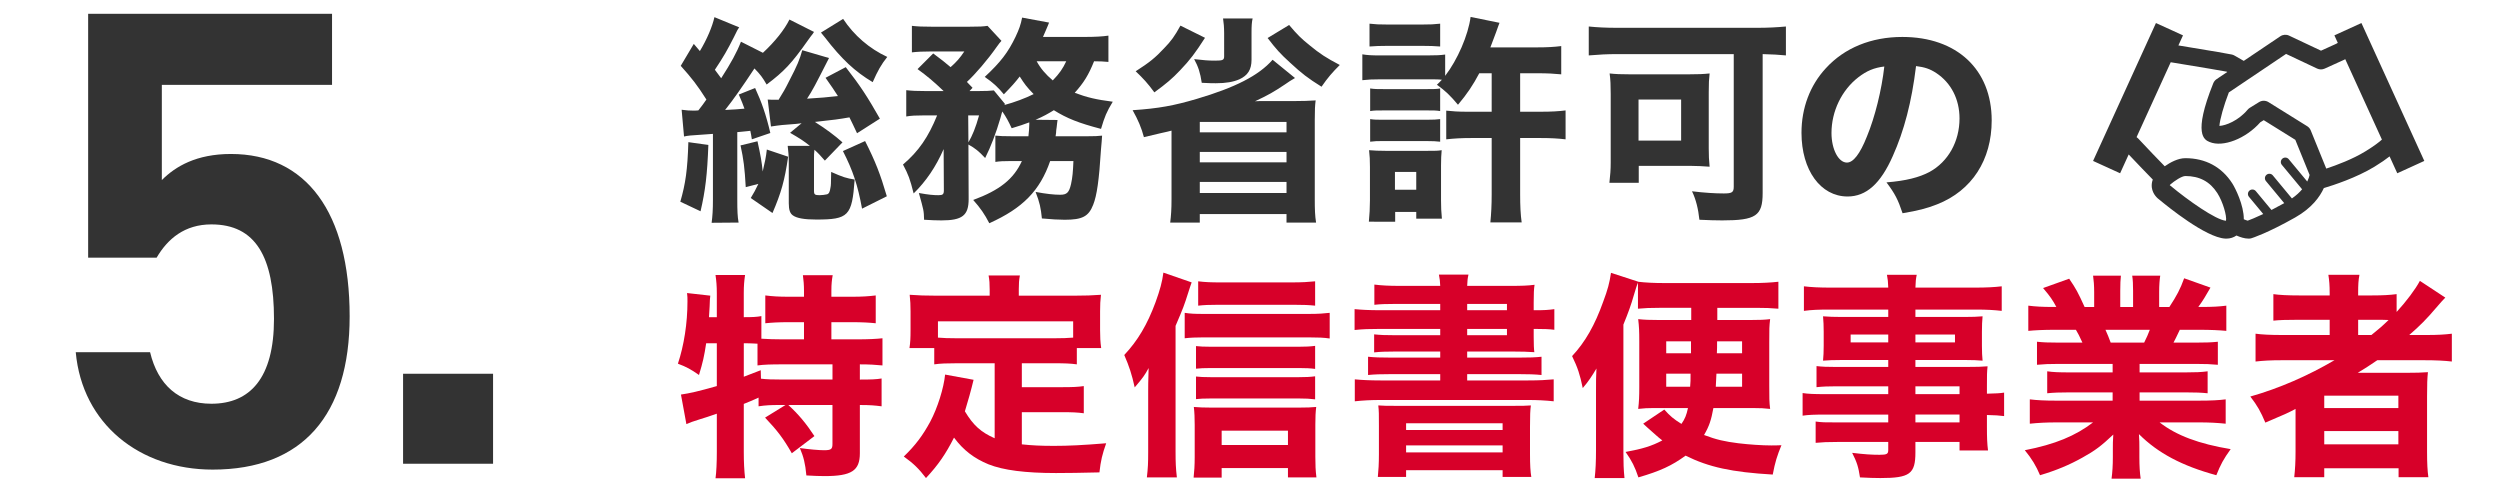
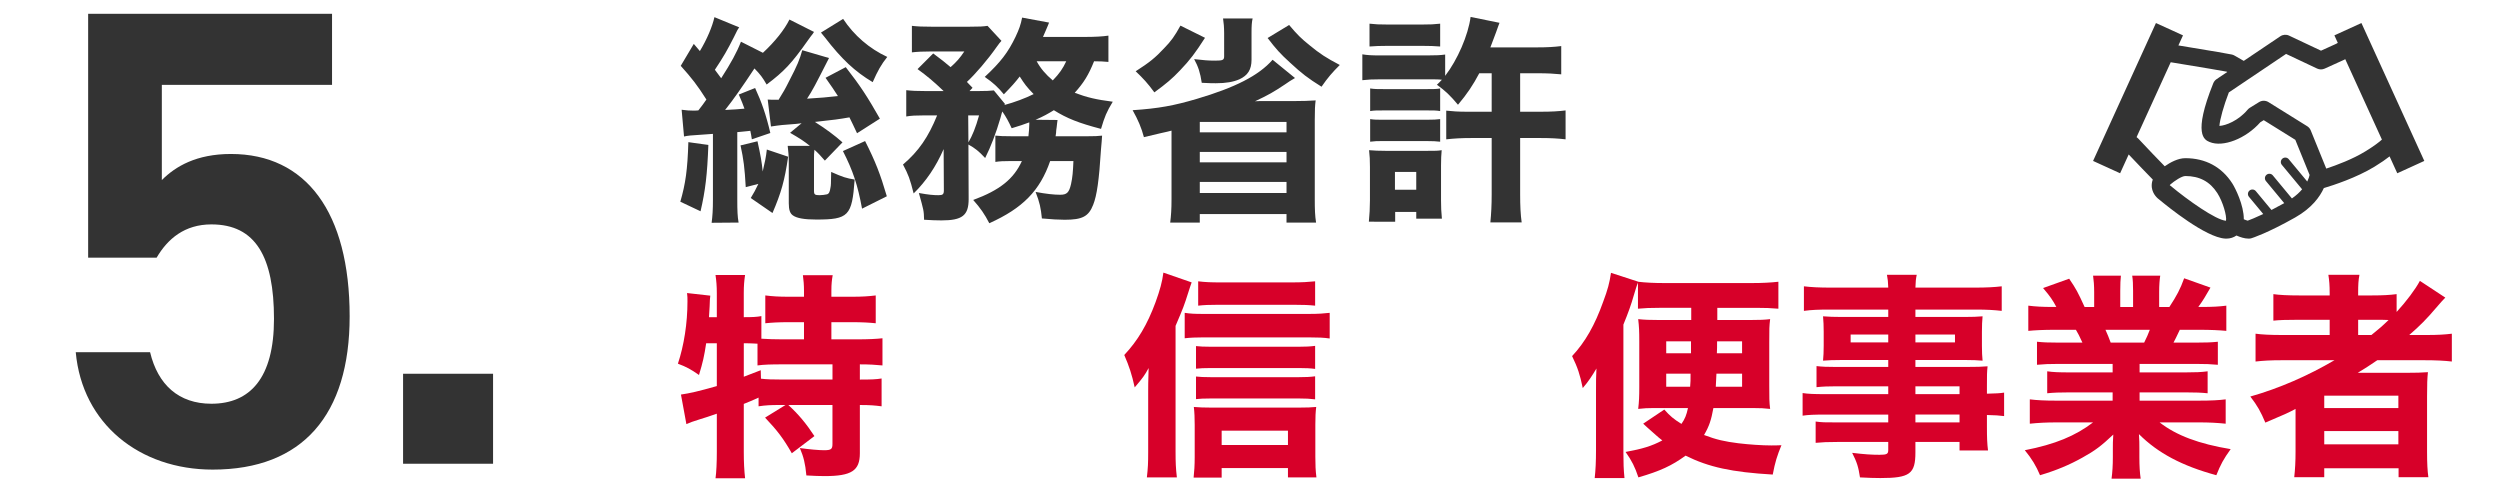
<svg xmlns="http://www.w3.org/2000/svg" version="1.1" id="レイヤー_1" x="0px" y="0px" width="368px" height="72px" viewBox="0 0 368 72" style="enable-background:new 0 0 368 72;" xml:space="preserve">
  <style type="text/css">
	.st0{fill:#333333;}
	.st1{fill:#D70029;}
</style>
  <g>
    <path class="st0" d="M356.858,23.689l-9.256-20.298l-3.981,1.816l0.503,1.104l-0.242,0.136l-2.229,1.013l-4.699-2.216   c-0.417-0.197-0.909-0.16-1.292,0.098l-5.382,3.62l-1.381-0.792c-0.111-0.063-0.231-0.11-0.354-0.14   c-0.547-0.127-2.834-0.508-6.259-1.073c-0.557-0.092-1.1-0.182-1.626-0.27l0.676-1.481l-3.981-1.816l-9.256,20.299l3.981,1.815   l1.262-2.769c1.275,1.359,2.711,2.839,3.547,3.695c-0.169,0.46-0.183,0.872-0.139,1.186c0.138,1.005,0.855,1.605,1.153,1.813   c1.224,1.018,6.78,5.513,9.617,5.688c0.072,0.004,0.141,0.007,0.21,0.007c0.566,0,1.063-0.171,1.474-0.458   c0.537,0.24,1.187,0.459,1.793,0.459c0.026,0,0.052,0,0.077-0.001c0.118-0.003,0.234-0.023,0.346-0.058   c0.093-0.029,2.32-0.728,6.431-3.053c2.446-1.383,3.634-3.043,4.218-4.329c1.388-0.412,4.796-1.519,7.466-3.151   c0.941-0.575,1.658-1.076,2.212-1.511l1.132,2.482L356.858,23.689z M319.533,27.371c-0.046-0.04-0.067-0.056-0.119-0.089   c-0.008-0.005-0.016-0.012-0.025-0.02c0.018-0.026,0.042-0.059,0.075-0.098c0.601-0.527,1.697-1.253,2.221-1.253   c2.079,0,3.616,0.819,4.699,2.503c0.832,1.293,1.421,3.39,1.284,4.082C326.165,32.388,322.01,29.438,319.533,27.371z    M337.371,29.21l-2.814-3.394c-0.232-0.281-0.647-0.318-0.924-0.086c-0.28,0.231-0.318,0.645-0.086,0.924l2.693,3.249   c-0.685,0.382-1.316,0.72-1.879,1.006l-2.303-2.776c-0.232-0.28-0.646-0.317-0.924-0.086c-0.279,0.232-0.318,0.645-0.086,0.924   l2.101,2.533c-1.155,0.546-1.936,0.852-2.286,0.978c-0.144-0.033-0.351-0.109-0.573-0.207c0.013-2.092-1.271-4.616-1.698-5.281   c-1.561-2.427-3.949-3.71-6.916-3.71c-1.083,0.001-2.226,0.633-3.027,1.191c-0.969-0.992-2.613-2.69-3.928-4.11   c-0.064-0.07-0.14-0.125-0.217-0.178l5.027-11.024c0.724,0.12,1.517,0.252,2.327,0.385c2.284,0.377,5.079,0.838,5.913,1.002   l0.081,0.046l-1.571,1.057c-0.219,0.147-0.388,0.356-0.486,0.6c-3.047,7.592-1.293,8.332-0.544,8.649   c1.966,0.83,5.344-0.493,7.47-2.905l0.501-0.308l4.649,2.893l2.102,5.173c-0.042,0.211-0.144,0.555-0.345,0.967l-2.728-3.291   c-0.232-0.281-0.646-0.316-0.924-0.086c-0.279,0.231-0.318,0.645-0.086,0.924l2.982,3.597   C338.504,28.302,338.017,28.76,337.371,29.21z M348.163,22.294c-1.853,1.134-4.19,2.01-5.737,2.523l-2.284-5.619   c-0.104-0.257-0.287-0.474-0.522-0.62l-5.702-3.548c-0.425-0.264-0.96-0.265-1.384-0.003l-1.364,0.843   c-0.119,0.074-0.225,0.165-0.315,0.272c-1.379,1.639-3.237,2.347-4.157,2.392c0.065-0.938,0.633-2.979,1.387-4.93l8.425-5.667   l4.574,2.157c0.346,0.164,0.751,0.166,1.102,0.008l2.835-1.287c0.036-0.016,0.069-0.033,0.102-0.052l0.097-0.055l5.398,11.839   C350.214,20.914,349.484,21.485,348.163,22.294z" />
    <g>
      <path class="st0" d="M104.271,21.34c-0.16,4.352-0.448,6.751-1.152,9.759l-2.976-1.408c0.768-2.656,1.056-4.671,1.184-8.767    L104.271,21.34z M102.254,16.284c0.16,0,0.16,0,0.544-0.032c0.672-0.864,0.672-0.864,1.184-1.6    c-1.344-2.112-2.112-3.104-3.776-4.96l1.92-3.231c0.288,0.352,0.608,0.704,0.896,1.056c1.056-1.76,1.824-3.583,2.144-4.992    l3.648,1.504c-0.256,0.352-0.256,0.352-0.8,1.472c-0.96,1.888-1.504,2.848-2.784,4.768c0.384,0.512,0.704,0.96,0.928,1.248    c1.44-2.24,2.304-3.808,2.912-5.376l3.232,1.632c1.76-1.632,3.168-3.392,3.904-4.896l3.616,1.824    c-0.16,0.256-0.16,0.256-0.512,0.704c-0.096,0.128-0.224,0.32-0.416,0.576c-2.368,3.359-3.488,4.543-6.047,6.463    c-0.608-1.056-0.896-1.44-1.792-2.368c-1.728,2.624-3.167,4.671-4.319,6.111c1.472-0.064,1.632-0.096,2.848-0.192    c-0.224-0.64-0.384-1.024-0.832-2.08l2.4-0.96c0.96,2.08,1.632,4,2.24,6.624l-2.72,0.928c-0.096-0.608-0.128-0.8-0.224-1.248    c-1.152,0.128-1.408,0.128-1.92,0.192v9.887c0,1.696,0.032,2.528,0.192,3.424l-3.968,0.032c0.128-0.992,0.192-1.92,0.192-3.424    v-9.663l-1.344,0.096c-2.048,0.128-2.304,0.16-2.912,0.288l-0.352-3.936c0.8,0.096,1.088,0.128,1.728,0.128H102.254z     M109.774,27.547c-0.16-2.848-0.32-4.096-0.768-6.144l2.496-0.608c0.448,2.016,0.64,3.104,0.768,4.447    c0.32-1.375,0.48-2.08,0.608-3.231l3.136,1.056c-0.512,3.52-1.024,5.312-2.304,8.288l-3.2-2.208    c0.512-0.832,0.672-1.152,1.12-2.08L109.774,27.547z M126.157,19.612c-0.544-1.184-0.704-1.472-1.12-2.336    c-1.472,0.256-2.335,0.384-5.087,0.672c1.568,0.992,2.88,1.952,4.063,3.008l-2.592,2.688c-0.704-0.8-0.96-1.088-1.536-1.6    c-0.064,0.64-0.064,0.704-0.064,1.28v4.768c0,0.544,0.128,0.64,0.832,0.64c0.352,0,0.8-0.064,1.088-0.128    c0.288-0.096,0.416-0.352,0.512-1.024c0.064-0.352,0.064-0.352,0.096-2.271c1.728,0.768,2.24,0.928,3.456,1.12    c-0.384,5.375-0.896,5.888-5.664,5.888c-1.728,0-2.848-0.192-3.424-0.608c-0.416-0.288-0.608-0.8-0.608-1.792v-6.111    c0-0.8-0.064-1.536-0.16-2.336h3.264c-0.928-0.736-1.472-1.088-2.912-1.92l1.696-1.408c-0.352,0.032-0.479,0.064-0.8,0.096    c-2.112,0.16-2.208,0.16-3.712,0.384l-0.479-3.967c0.479,0.032,0.544,0.032,1.6,0.032c0.704-1.12,0.96-1.568,1.6-2.848    c1.152-2.208,1.504-3.072,1.888-4.448l3.936,1.152c-2.048,4.032-2.432,4.768-3.231,5.983c1.696-0.096,3.2-0.224,4.543-0.384    c-0.576-0.896-0.896-1.376-1.824-2.688l2.976-1.568c2.144,2.752,3.168,4.32,5.024,7.583L126.157,19.612z M124.109,2.781    c1.6,2.432,3.872,4.383,6.496,5.599c-0.896,1.12-1.408,2.048-2.144,3.712c-2.624-1.568-4.576-3.392-7.04-6.591    c-0.352-0.416-0.384-0.48-0.576-0.704L124.109,2.781z M127.341,20.764c1.536,3.04,2.24,4.864,3.2,8.127l-3.648,1.824    c-0.64-3.488-1.344-5.6-2.816-8.479L127.341,20.764z" />
      <path class="st0" d="M151.383,20.06c0.064-0.608,0.128-1.216,0.128-1.76c0-0.064,0-0.16,0-0.288    c-0.928,0.352-1.344,0.48-2.592,0.864c-0.512-1.088-0.8-1.632-1.376-2.464c-0.064,0.16-0.064,0.16-0.288,0.992    c-0.64,2.176-1.375,4.128-2.24,5.856c-0.928-0.992-1.472-1.44-2.463-1.984l0.032,8.031c0,2.4-0.928,3.136-4,3.136    c-0.704,0-1.536-0.032-2.56-0.096c-0.032-1.375-0.064-1.408-0.768-3.936c1.44,0.256,2.144,0.32,2.88,0.32    c0.64,0,0.8-0.128,0.8-0.704l-0.032-6.08c-1.152,2.624-2.592,4.735-4.416,6.527c-0.544-2.144-0.768-2.752-1.568-4.256    c2.304-1.952,3.744-4.063,5.024-7.231h-1.984c-1.12,0-1.856,0.032-2.56,0.16v-3.872c0.832,0.096,1.567,0.128,2.815,0.128h2.688    c-1.504-1.44-2.432-2.208-3.84-3.232l2.304-2.304c1.28,0.96,1.664,1.248,2.56,2.016c0.896-0.8,1.376-1.344,2.016-2.304h-5.056    c-1.023,0-1.824,0.032-2.656,0.128V3.805c0.864,0.096,1.568,0.128,2.976,0.128h5.407c1.632,0,2.08-0.032,2.752-0.128l2.048,2.208    c-0.16,0.16-0.416,0.48-0.704,0.896c-1.344,1.92-3.167,4.032-4.383,5.152c0.288,0.288,0.416,0.448,0.832,0.864l-0.448,0.48h1.248    c1.12,0,1.76-0.032,2.336-0.096l1.632,1.984l-0.064,0.16c1.439-0.384,3.072-0.992,4.288-1.6c-1.024-1.056-1.312-1.44-2.048-2.592    c-0.672,0.864-1.12,1.376-2.336,2.624c-0.832-1.024-1.632-1.76-2.816-2.56c2.336-2.176,3.424-3.583,4.544-5.919    c0.512-1.088,0.768-1.792,0.96-2.816l3.968,0.736c-0.064,0.16-0.064,0.16-0.192,0.479c-0.128,0.288-0.384,0.928-0.704,1.632h6.144    c1.504,0,2.656-0.064,3.488-0.192v3.872c-0.672-0.064-1.216-0.096-2.112-0.096c-0.8,1.984-1.472,3.104-2.848,4.64    c1.792,0.672,3.104,0.992,5.6,1.312c-0.928,1.536-1.184,2.176-1.728,4c-3.296-0.864-4.992-1.536-6.944-2.751    c-0.832,0.512-1.504,0.896-2.688,1.408l3.231,0.032c-0.032,0.224-0.032,0.224-0.064,0.479c-0.032,0.224-0.032,0.224-0.064,0.576    c-0.032,0.128-0.032,0.16-0.064,0.448c0,0.256-0.032,0.448-0.096,0.896h4.383c1.408,0,1.888-0.032,2.464-0.096    c-0.032,0.352-0.032,0.352-0.064,0.896c-0.032,0.224-0.032,0.256-0.096,1.088c-0.288,4.607-0.608,6.815-1.152,8.191    c-0.672,1.728-1.6,2.208-4.191,2.208c-0.864,0-1.984-0.064-3.36-0.192c-0.16-1.568-0.32-2.336-0.928-3.904    c1.536,0.288,2.72,0.416,3.616,0.416c0.992,0,1.312-0.32,1.6-1.568c0.224-1.024,0.288-1.824,0.352-3.392h-3.424    c-1.504,4.352-4.032,6.943-8.959,9.151c-0.672-1.312-1.312-2.24-2.368-3.424c3.904-1.44,5.952-3.072,7.167-5.728h-1.6    c-1.152,0-1.664,0.032-2.304,0.128v-3.872c0.672,0.064,1.088,0.096,2.56,0.096H151.383z M142.552,20.956    c0.576-0.992,1.056-2.144,1.567-3.968h-1.6L142.552,20.956z M152.599,9.021c0.576,1.056,1.312,1.92,2.368,2.816    c0.992-1.024,1.472-1.728,1.983-2.816H152.599z" />
      <path class="st0" d="M190.624,11.484c-0.672,0.384-0.896,0.544-1.504,0.96c-1.632,1.088-2.4,1.536-4.384,2.464    c0.544-0.032,0.768-0.032,1.184-0.032h4.671c1.28,0,1.984-0.032,3.072-0.096c-0.096,0.768-0.128,1.344-0.128,2.88v11.615    c0,1.568,0.032,2.496,0.192,3.488h-4.352v-1.248h-12.767v1.248h-4.352c0.128-1.056,0.192-1.952,0.192-3.456V19.228    c-0.512,0.128-0.576,0.16-1.632,0.384l-2.432,0.576c-0.352-1.344-0.864-2.56-1.664-3.967c3.84-0.256,6.08-0.672,9.439-1.664    c5.632-1.664,9.119-3.424,11.167-5.76L190.624,11.484z M177.377,5.565c-1.44,2.24-2.208,3.264-3.68,4.799    c-1.184,1.248-1.952,1.888-3.776,3.232c-0.959-1.312-1.664-2.08-2.751-3.104c2.048-1.312,2.912-2.016,4.191-3.392    c1.056-1.088,1.536-1.76,2.4-3.328L177.377,5.565z M184.385,2.717c-0.128,0.544-0.16,1.152-0.16,2.08v4    c0,1.44-0.544,2.304-1.792,2.88c-0.896,0.384-1.984,0.576-3.456,0.576c-0.512,0-0.8,0-2.08-0.064    c-0.224-1.504-0.512-2.368-1.12-3.488c1.344,0.16,2.08,0.224,3.104,0.224c1.12,0,1.312-0.096,1.312-0.64V4.893    c0-0.864-0.064-1.568-0.16-2.176H184.385z M176.609,19.484h12.767v-1.536h-12.767V19.484z M176.609,23.899h12.767v-1.536h-12.767    V23.899z M176.609,28.411h12.767v-1.632h-12.767V28.411z M189.76,3.677c1.184,1.408,1.792,2.016,3.04,3.008    c1.472,1.216,2.4,1.824,4.416,2.88c-1.12,1.12-1.76,1.856-2.688,3.2c-2.048-1.28-2.912-1.952-4.64-3.552    c-1.44-1.312-2.016-1.952-3.296-3.616L189.76,3.677z" />
      <path class="st0" d="M217.751,10.78c-0.896,1.696-1.76,3.008-3.136,4.64c-1.152-1.376-1.856-2.048-3.104-2.944    c0.352-0.352,0.48-0.448,0.736-0.736c-0.479-0.064-0.959-0.064-1.983-0.064h-7.136c-1.12,0-1.76,0.032-2.592,0.128V7.997    c0.768,0.128,1.376,0.16,2.592,0.16h7.008c1.312,0,1.888-0.032,2.592-0.128v3.136c1.824-2.368,3.392-5.984,3.744-8.671    l4.255,0.864c-0.192,0.48-0.192,0.544-0.512,1.408c-0.224,0.64-0.448,1.152-0.832,2.208h6.879c1.472,0,2.56-0.064,3.552-0.192    v4.16c-0.992-0.096-1.984-0.16-3.52-0.16h-2.528v5.664h3.072c1.504,0,2.624-0.064,3.616-0.192v4.256    c-1.056-0.128-2.208-0.192-3.616-0.192h-3.072v8.287c0,1.696,0.064,3.008,0.224,4.128h-4.607c0.128-1.312,0.192-2.56,0.192-4.128    v-8.287h-3.072c-1.344,0-2.496,0.064-3.616,0.192v-4.224c0.832,0.096,1.824,0.16,2.944,0.16h3.744V10.78H217.751z M201.496,32.635    c0.096-0.96,0.16-2.08,0.16-3.136v-4.928c0-0.992-0.032-1.632-0.128-2.464c0.8,0.064,1.408,0.096,2.432,0.096h6.144    c1.216,0,1.536,0,2.112-0.096c-0.064,0.672-0.096,1.312-0.096,2.24v5.215c0,0.928,0.032,1.6,0.128,2.624h-3.775v-0.992h-3.104    v1.44H201.496z M201.592,3.485c0.864,0.096,1.375,0.128,2.784,0.128h4.832c1.376,0,1.92-0.032,2.784-0.128v3.36    c-0.832-0.064-1.504-0.096-2.784-0.096h-4.832c-1.28,0-1.92,0.032-2.784,0.096V3.485z M201.688,13.021    c0.672,0.096,0.992,0.096,2.016,0.096h6.335c1.024,0,1.376,0,1.952-0.096v3.328c-0.64-0.096-0.928-0.096-1.952-0.096h-6.335    c-1.056,0-1.408,0-2.016,0.096V13.021z M201.688,17.532c0.64,0.096,0.992,0.096,2.016,0.096h6.335    c1.024,0,1.408-0.032,1.952-0.096v3.328c-0.608-0.064-1.024-0.096-2.016-0.096h-6.304c-0.992,0-1.248,0-1.984,0.096V17.532z     M205.336,27.931h3.136v-2.624h-3.136V27.931z" />
-       <path class="st0" d="M238.056,7.965c-1.439,0-2.688,0.064-4.191,0.192V3.901c1.248,0.128,2.56,0.192,4.127,0.192h20.703    c1.504,0,2.816-0.064,4.192-0.192v4.256c-1.12-0.096-1.888-0.16-3.424-0.192v20.446c0,3.36-0.992,4.032-5.952,4.032    c-0.832,0-2.144-0.032-3.36-0.096c-0.16-1.568-0.512-3.008-1.088-4.191c1.824,0.224,3.424,0.32,4.672,0.32    c1.216,0,1.472-0.16,1.472-0.992V7.965H238.056z M251.527,21.852c0,1.024,0.032,1.76,0.128,2.688    c-0.64-0.064-2.112-0.128-2.944-0.128h-7.487v2.496h-4.32c0.128-1.088,0.192-1.984,0.192-2.976V13.82    c0-1.248-0.032-2.08-0.16-3.008c0.832,0.096,1.696,0.128,2.976,0.128h8.671c1.28,0,2.176-0.032,3.072-0.128    c-0.096,0.864-0.128,1.408-0.128,2.752V21.852z M241.191,20.7h6.271v-6.047h-6.271V20.7z" />
-       <path class="st0" d="M278.618,22.972c-1.792,4.063-3.903,5.952-6.655,5.952c-3.968,0-6.784-3.872-6.784-9.375    c0-3.648,1.248-6.976,3.584-9.503c2.751-3.008,6.688-4.607,11.263-4.607c8.031,0,13.151,4.799,13.151,12.287    c0,5.823-2.912,10.335-8.031,12.351c-1.536,0.608-2.816,0.928-5.088,1.312c-0.672-2.016-1.12-2.879-2.368-4.543    c2.848-0.224,4.832-0.736,6.335-1.536c2.752-1.504,4.416-4.48,4.416-7.872c0-2.848-1.248-5.248-3.423-6.688    c-0.928-0.608-1.696-0.864-2.976-1.024C281.402,15.004,280.282,19.26,278.618,22.972z M273.531,11.388    c-2.432,1.888-3.936,4.992-3.936,8.191c0,2.4,1.024,4.352,2.272,4.352c0.928,0,1.92-1.248,2.944-3.84    c1.184-2.848,2.176-6.879,2.56-10.303C275.834,9.98,274.779,10.428,273.531,11.388z" />
      <path class="st1" d="M114.797,59.616c-1.344,0-2.048,0.032-3.136,0.192v-1.28c-1.216,0.544-1.216,0.544-2.176,0.928v7.071    c0,1.472,0.064,2.752,0.192,3.872h-4.352c0.128-0.864,0.192-2.4,0.192-3.872v-5.632c-1.12,0.384-1.76,0.608-2.528,0.832    c-1.088,0.352-1.312,0.416-1.952,0.704l-0.8-4.352c1.312-0.192,2.592-0.48,5.279-1.248v-6.304h-1.568    c-0.288,1.92-0.48,2.752-1.056,4.672c-1.184-0.832-1.824-1.184-3.104-1.664c0.896-2.688,1.408-5.951,1.408-9.183    c0-0.48,0-0.736-0.063-1.216l3.423,0.384c-0.064,0.448-0.064,0.672-0.096,1.568c-0.032,0.416-0.032,0.704-0.096,1.6h1.152v-3.552    c0-0.992-0.064-1.792-0.192-2.656h4.352c-0.128,0.832-0.192,1.6-0.192,2.656v3.552c1.344,0,1.92-0.032,2.592-0.16v3.328    c1.056,0.064,1.92,0.096,3.168,0.096h3.104v-2.528h-2.271c-1.408,0-2.528,0.064-3.424,0.16v-4.096    c1.024,0.128,1.952,0.192,3.424,0.192h2.271v-0.864c0-0.896-0.064-1.568-0.16-2.304h4.384c-0.128,0.704-0.192,1.344-0.192,2.304    v0.864h3.04c1.504,0,2.432-0.064,3.488-0.192v4.096c-0.896-0.096-2.048-0.16-3.488-0.16h-3.04v2.528h3.776    c1.664,0,2.912-0.064,3.744-0.16v4c-0.992-0.096-1.92-0.16-3.328-0.16v2.24c1.696,0,2.4-0.032,3.2-0.16v4.096    c-0.992-0.128-1.696-0.192-3.2-0.192v7.104c0,2.56-1.216,3.36-5.184,3.36c-0.608,0-1.728-0.032-2.688-0.096    c-0.16-1.76-0.416-2.751-0.96-4.032c1.376,0.192,2.816,0.32,3.552,0.32c1.056,0,1.248-0.16,1.248-0.928v-5.728h-6.496    c1.504,1.376,2.624,2.72,3.84,4.576l-3.328,2.528c-1.216-2.144-2.144-3.36-3.936-5.248l3.008-1.856H114.797z M109.486,55.456    c1.28-0.48,1.408-0.544,2.496-0.96l0.032,1.248c0.8,0.096,1.728,0.128,3.328,0.128h7.2v-2.24h-7.264    c-1.824,0-2.815,0.032-3.775,0.16v-3.2c-0.608-0.032-1.184-0.064-1.664-0.064h-0.352V55.456z" />
-       <path class="st1" d="M146.417,53.472h-5.568c-1.472,0-2.432,0.032-3.328,0.16v-2.4h-3.648c0.128-0.8,0.16-1.504,0.16-2.688v-2.72    c0-0.832-0.032-1.632-0.128-2.432c1.248,0.096,2.4,0.128,3.68,0.128h8.095v-0.928c0-0.832-0.032-1.344-0.16-2.048h4.607    c-0.128,0.704-0.16,1.184-0.16,2.016v0.96h8.415c1.28,0,2.432-0.032,3.68-0.128c-0.096,0.832-0.128,1.504-0.128,2.432v2.752    c0,0.96,0.032,1.76,0.16,2.656h-3.584v2.4c-0.928-0.128-1.792-0.16-3.328-0.16h-4.768v3.52h5.888c1.6,0,2.335-0.032,3.232-0.16v4    c-0.96-0.128-1.728-0.16-3.232-0.16h-5.888v4.735c1.472,0.16,2.816,0.224,4.736,0.224c2.112,0,4.16-0.096,7.679-0.384    c-0.576,1.632-0.8,2.56-0.992,4.288c-2.752,0.064-4.672,0.096-6.399,0.096c-4.512,0-7.744-0.416-9.919-1.28    c-2.112-0.864-3.712-2.08-5.088-3.936c-1.216,2.4-2.304,4-4.127,5.952c-1.024-1.344-1.792-2.112-3.264-3.168    c1.728-1.664,2.815-3.136,3.903-5.151c1.056-1.984,1.984-4.928,2.176-6.912l4.192,0.768c-0.384,1.6-0.8,3.072-1.28,4.64    c1.248,2.08,2.368,3.072,4.384,3.968V53.472z M157.968,47.297h-19.902v2.4c0.768,0.064,1.568,0.096,2.784,0.096h14.335    c1.184,0,1.984-0.032,2.784-0.096V47.297z" />
      <path class="st1" d="M173.044,66.591c0,1.408,0.032,2.336,0.192,3.68h-4.416c0.16-1.376,0.192-2.144,0.192-3.711V57.6    c0-0.832,0-1.184,0.064-3.424c-0.544,1.024-0.896,1.504-2.048,2.848c-0.416-1.888-0.8-3.072-1.536-4.768    c1.984-2.112,3.392-4.479,4.607-7.775c0.64-1.76,0.992-3.04,1.152-4.352l4.16,1.44c-0.16,0.48-0.288,0.8-0.512,1.536    c-0.576,1.824-0.704,2.176-1.856,4.864V66.591z M174.388,46.049c0.8,0.128,1.504,0.16,2.624,0.16h15.743    c1.28,0,2.176-0.064,2.976-0.16v3.776c-0.832-0.128-1.76-0.16-2.976-0.16h-15.743c-0.96,0-1.792,0.032-2.624,0.128V46.049z     M179.828,70.303H175.7c0.096-0.864,0.16-1.824,0.16-3.008V62.56c0-0.96-0.032-1.888-0.128-2.656    c0.704,0.064,1.536,0.096,2.624,0.096h12.799c1.216,0,1.92-0.032,2.592-0.096c-0.096,0.768-0.128,1.504-0.128,2.624v4.704    c0,1.184,0.032,2.048,0.16,3.04h-4.191v-1.376h-9.759V70.303z M193.587,54.304c-0.672-0.096-1.408-0.128-2.368-0.128h-13.023    c-1.056,0-1.472,0.032-2.144,0.096v-3.328c0.64,0.064,1.088,0.096,2.144,0.096h12.991c0.928,0,1.696-0.032,2.4-0.128V54.304z     M193.587,58.784c-0.736-0.096-1.408-0.128-2.336-0.128h-13.055c-1.088,0-1.536,0.032-2.144,0.096v-3.328    c0.608,0.064,1.12,0.096,2.144,0.096h13.023c0.96,0,1.664-0.032,2.368-0.128V58.784z M193.587,44.993    c-0.928-0.096-1.76-0.128-3.104-0.128h-11.199c-1.312,0-2.048,0.032-2.912,0.128v-3.583c1.056,0.128,1.92,0.16,3.328,0.16h10.431    c1.536,0,2.528-0.064,3.456-0.16V44.993z M189.587,65.503v-2.112h-9.759v2.112H189.587z" />
-       <path class="st1" d="M212.001,44.737h-6.528c-1.472,0-2.304,0.032-3.167,0.128v-2.976c0.96,0.128,2.176,0.192,3.647,0.192h6.048    c-0.032-0.736-0.064-0.96-0.192-1.664h4.352c-0.128,0.576-0.16,0.832-0.192,1.664h6.463c1.504,0,2.496-0.032,3.456-0.16    c-0.096,0.608-0.128,1.248-0.128,2.624v1.12h0.32c1.184,0,1.824-0.032,2.72-0.16v3.04c-0.736-0.096-1.472-0.128-2.848-0.128    h-0.192v1.12c0,1.12,0.032,1.888,0.096,2.304c-0.96-0.064-1.824-0.096-3.232-0.096h-6.655v0.896h7.551    c1.664,0,2.496-0.032,3.392-0.128V55.2c-0.928-0.096-1.92-0.128-3.392-0.128h-7.551V56h8.991c1.632,0,2.72-0.064,3.744-0.16v3.231    c-1.152-0.128-2.464-0.192-3.744-0.192h-21.758c-1.376,0-2.592,0.064-3.776,0.192V55.84c0.96,0.096,2.24,0.16,3.776,0.16h8.799    v-0.928h-7.231c-1.504,0-2.464,0.032-3.392,0.128v-2.688c0.928,0.096,1.792,0.128,3.392,0.128h7.231v-0.896h-6.528    c-1.44,0-2.368,0.032-3.2,0.128v-2.656c0.864,0.096,1.696,0.128,3.2,0.128h6.528v-0.928h-8.863c-1.568,0-2.56,0.032-3.744,0.16    v-3.072c0.992,0.096,2.144,0.16,3.744,0.16h8.863V44.737z M202.978,62.815c0-1.888,0-2.335-0.096-3.136    c0.8,0.064,1.216,0.064,3.264,0.064h15.902c2.112,0,2.496,0,3.296-0.064c-0.096,0.704-0.128,1.472-0.128,3.136v4    c0,1.632,0.064,2.656,0.192,3.392h-4.224v-0.992h-14.207v0.992h-4.16c0.096-0.96,0.16-1.952,0.16-3.36V62.815z M206.977,63.295    h14.207v-0.992h-14.207V63.295z M206.977,66.591h14.207v-1.024h-14.207V66.591z M221.824,45.665v-0.928h-5.855v0.928H221.824z     M215.969,49.345h5.855v-0.928h-5.855V49.345z" />
      <path class="st1" d="M244.244,45.313c-1.344,0-2.112,0.032-3.136,0.128v-3.84c-0.192,0.448-0.352,1.024-0.608,1.856    c-0.384,1.376-0.864,2.688-1.536,4.32v18.911c0,1.408,0.032,2.464,0.16,3.68h-4.384c0.128-1.152,0.192-2.4,0.192-4.128v-8.511    c0-1.856,0-2.08,0.064-3.488c-0.64,1.088-1.184,1.92-2.016,2.88c-0.416-2.016-0.736-2.976-1.568-4.704    c1.92-2.048,3.36-4.576,4.576-8c0.672-1.792,0.928-2.752,1.152-4.256l4.032,1.312h-0.032c1.056,0.128,2.368,0.192,3.776,0.192    h13.023c1.408,0,2.72-0.064,3.84-0.192v3.968c-1.056-0.096-2.016-0.128-3.296-0.128h-5.695v1.792h4.799    c1.408,0,2.208-0.032,2.976-0.128c-0.128,1.12-0.128,1.376-0.128,3.392V56.8c0,1.728,0,2.336,0.128,3.392    c-0.864-0.096-1.408-0.128-2.592-0.128h-5.76c-0.32,1.76-0.608,2.656-1.376,3.968c1.856,0.704,3.04,0.959,5.056,1.216    c1.6,0.192,3.488,0.32,4.864,0.32c0.32,0,0.832,0,1.472-0.032c-0.64,1.568-0.928,2.463-1.28,4.319    c-6.047-0.352-9.407-1.088-12.831-2.784c-2.016,1.472-3.744,2.272-6.943,3.2c-0.512-1.536-0.96-2.432-1.888-3.744    c2.464-0.448,3.84-0.864,5.408-1.696c-0.416-0.32-0.64-0.512-0.928-0.768c-1.376-1.216-1.376-1.216-1.888-1.696l3.104-2.08    c0.864,0.96,1.344,1.376,2.528,2.112c0.512-0.736,0.736-1.28,0.96-2.335h-5.023c-0.864,0-1.504,0.032-2.304,0.128    c0.128-1.088,0.16-1.792,0.16-3.296v-6.591c0-1.6-0.032-2.208-0.16-3.328c0.896,0.096,1.664,0.128,3.04,0.128h4.768v-1.792    H244.244z M245.268,50.241V52h3.648v-1.76H245.268z M245.268,55.008v1.92h3.52c0.064-0.64,0.064-0.992,0.064-1.92H245.268z     M252.66,55.008c-0.064,1.12-0.064,1.12-0.096,1.92h3.872v-1.92H252.66z M252.755,50.241c0,0.96,0,0.96-0.032,1.76h3.711v-1.76    H252.755z" />
      <path class="st1" d="M277.95,56.864h-7.647c-1.12,0-2.048,0.032-2.912,0.128v-3.104c0.8,0.096,1.568,0.128,2.976,0.128h7.583    v-1.024h-6.879c-1.12,0-1.984,0.032-2.72,0.096c0.063-0.64,0.096-1.344,0.096-2.176v-2.08c0-0.896-0.032-1.504-0.096-2.272    c0.896,0.064,1.536,0.096,2.784,0.096h6.815v-1.088h-8.607c-1.632,0-2.624,0.032-3.808,0.192v-3.616    c1.056,0.128,2.208,0.192,4.063,0.192h8.352c-0.032-0.896-0.064-1.216-0.192-1.888h4.384c-0.128,0.64-0.16,0.928-0.192,1.888h8.64    c1.855,0,2.976-0.064,4.063-0.192v3.616c-1.12-0.128-2.208-0.192-3.808-0.192h-8.896v1.088h7.167c1.28,0,1.92-0.032,2.72-0.096    c-0.064,0.736-0.096,1.28-0.096,2.272v2.08c0,0.992,0.032,1.44,0.096,2.176c-0.672-0.064-1.536-0.096-2.528-0.096h-7.359v1.024    h7.264c1.952,0,2.464-0.032,3.36-0.096c-0.096,0.896-0.096,1.248-0.096,2.912v1.12c1.312-0.032,1.952-0.064,2.528-0.16v3.456    c-0.736-0.096-1.28-0.128-2.528-0.16v1.696c0,1.664,0.032,2.496,0.16,3.52h-4.192v-1.248h-6.496v1.536    c0,3.168-0.832,3.776-5.151,3.776c-0.8,0-1.888-0.032-3.008-0.096c-0.224-1.504-0.448-2.24-1.152-3.616    c1.824,0.224,2.912,0.288,4.032,0.288c1.088,0,1.28-0.128,1.28-0.704v-1.184h-7.52c-1.408,0-2.144,0.032-3.167,0.128v-3.136    c0.928,0.128,1.344,0.128,3.04,0.128h7.647v-1.152h-9.087c-1.888,0-2.624,0.032-3.52,0.16v-3.328    c0.832,0.128,1.632,0.16,3.456,0.16h9.151V56.864z M272.414,49.249V50.4h5.536v-1.152H272.414z M281.949,50.4h5.824v-1.152h-5.824    V50.4z M288.445,58.016v-1.152h-6.496v1.152H288.445z M281.949,62.176h6.496v-1.152h-6.496V62.176z" />
-       <path class="st1" d="M303.013,53.568c-1.408,0-2.112,0.032-3.168,0.128v-3.392c0.928,0.096,1.664,0.128,3.168,0.128h3.52    c-0.48-1.024-0.608-1.312-0.96-1.888h-3.167c-1.536,0-2.848,0.064-3.84,0.16v-3.712c1.024,0.128,2.048,0.192,3.648,0.192h0.48    c-0.544-1.024-0.896-1.536-1.952-2.784l3.84-1.375c1.024,1.504,1.28,1.984,2.272,4.16h1.408v-2.176c0-0.992-0.064-1.76-0.16-2.432    h4.096c-0.064,0.576-0.096,1.248-0.096,2.24v2.368h1.888v-2.368c0-0.96-0.032-1.632-0.128-2.24h4.127    c-0.096,0.576-0.16,1.44-0.16,2.432v2.176h1.504c1.088-1.664,1.6-2.624,2.176-4.224l3.872,1.375    c-0.672,1.184-1.152,1.984-1.792,2.848h0.448c1.696,0,2.656-0.064,3.68-0.192v3.712c-0.992-0.096-2.336-0.16-3.904-0.16h-2.944    c-0.576,1.216-0.608,1.28-0.928,1.888h3.328c1.504,0,2.272-0.032,3.2-0.128v3.392c-1.088-0.096-1.76-0.128-3.2-0.128h-8.319v1.248    h6.815c1.344,0,2.304-0.032,3.2-0.16v3.232c-0.928-0.096-1.824-0.128-3.2-0.128h-6.815v1.216h8.704    c1.855,0,3.008-0.064,3.968-0.192v3.584c-1.248-0.128-2.432-0.192-3.936-0.192h-5.792c2.464,1.92,5.792,3.167,10.463,3.936    c-1.056,1.472-1.472,2.24-2.112,3.84c-5.056-1.376-8.607-3.264-11.392-6.048c0.064,1.088,0.064,1.248,0.064,2.048v1.312    c0,1.344,0.064,2.336,0.192,3.2h-4.288c0.128-0.96,0.192-1.952,0.192-3.2v-1.28c0-0.768,0-0.864,0.064-2.016    c-1.76,1.664-2.688,2.368-4.544,3.392c-1.888,1.056-3.775,1.856-6.239,2.592c-0.576-1.376-1.216-2.432-2.24-3.68    c4.448-0.864,7.455-2.112,10.047-4.096h-5.312c-1.568,0-2.751,0.064-4,0.192v-3.584c1.024,0.128,2.176,0.192,3.968,0.192h8.223    V57.76h-6.431c-1.376,0-2.272,0.032-3.2,0.128v-3.232c0.832,0.128,1.792,0.16,3.2,0.16h6.431v-1.248H303.013z M315.62,50.433    c0.416-0.864,0.544-1.12,0.832-1.888h-6.527c0.32,0.736,0.48,1.088,0.768,1.888H315.62z" />
+       <path class="st1" d="M303.013,53.568c-1.408,0-2.112,0.032-3.168,0.128v-3.392c0.928,0.096,1.664,0.128,3.168,0.128h3.52    c-0.48-1.024-0.608-1.312-0.96-1.888h-3.167c-1.536,0-2.848,0.064-3.84,0.16v-3.712c1.024,0.128,2.048,0.192,3.648,0.192h0.48    c-0.544-1.024-0.896-1.536-1.952-2.784l3.84-1.375c1.024,1.504,1.28,1.984,2.272,4.16h1.408v-2.176c0-0.992-0.064-1.76-0.16-2.432    h4.096c-0.064,0.576-0.096,1.248-0.096,2.24v2.368h1.888v-2.368c0-0.96-0.032-1.632-0.128-2.24h4.127    c-0.096,0.576-0.16,1.44-0.16,2.432v2.176h1.504c1.088-1.664,1.6-2.624,2.176-4.224l3.872,1.375    c-0.672,1.184-1.152,1.984-1.792,2.848h0.448c1.696,0,2.656-0.064,3.68-0.192v3.712c-0.992-0.096-2.336-0.16-3.904-0.16h-2.944    c-0.576,1.216-0.608,1.28-0.928,1.888h3.328c1.504,0,2.272-0.032,3.2-0.128v3.392c-1.088-0.096-1.76-0.128-3.2-0.128h-8.319v1.248    h6.815c1.344,0,2.304-0.032,3.2-0.16v3.232c-0.928-0.096-1.824-0.128-3.2-0.128h-6.815v1.216h8.704    c1.855,0,3.008-0.064,3.968-0.192v3.584c-1.248-0.128-2.432-0.192-3.936-0.192h-5.792c2.464,1.92,5.792,3.167,10.463,3.936    c-1.056,1.472-1.472,2.24-2.112,3.84c-5.056-1.376-8.607-3.264-11.392-6.048c0.064,1.088,0.064,1.248,0.064,2.048v1.312    c0,1.344,0.064,2.336,0.192,3.2h-4.288c0.128-0.96,0.192-1.952,0.192-3.2v-1.28c0-0.768,0-0.864,0.064-2.016    c-1.76,1.664-2.688,2.368-4.544,3.392c-1.888,1.056-3.775,1.856-6.239,2.592c-0.576-1.376-1.216-2.432-2.24-3.68    c4.448-0.864,7.455-2.112,10.047-4.096h-5.312c-1.568,0-2.751,0.064-4,0.192v-3.584c1.024,0.128,2.176,0.192,3.968,0.192h8.223    V57.76h-6.431c-1.376,0-2.272,0.032-3.2,0.128v-3.232c0.832,0.128,1.792,0.16,3.2,0.16h6.431v-1.248H303.013z M315.62,50.433    c0.416-0.864,0.544-1.12,0.832-1.888h-6.527c0.32,0.736,0.48,1.088,0.768,1.888H315.62" />
      <path class="st1" d="M335.921,53.024c-1.632,0-2.784,0.064-3.904,0.192v-4.096c0.928,0.128,2.176,0.192,3.968,0.192h6.943v-2.24    h-4.64c-1.696,0-2.784,0.032-3.647,0.128v-3.904c0.864,0.128,2.144,0.192,3.808,0.192h4.479v-0.32c0-1.216-0.064-1.888-0.192-2.72    h4.576c-0.16,0.832-0.192,1.472-0.192,2.72v0.32h2.016c1.567,0,2.688-0.064,3.647-0.192v2.624c1.44-1.568,2.784-3.36,3.424-4.576    l3.744,2.464c-0.384,0.384-0.608,0.64-1.44,1.6c-1.216,1.44-2.304,2.56-3.872,3.904h2.528c1.664,0,2.72-0.064,3.744-0.192v4.096    c-1.056-0.128-2.4-0.192-4.127-0.192h-6.848c-1.056,0.736-1.888,1.248-2.88,1.856c1.344,0,1.344,0,2.272,0h4.704    c1.568,0,2.528-0.032,3.36-0.096c-0.096,0.896-0.128,1.76-0.128,3.52v8.191c0,1.696,0.064,2.848,0.192,3.744h-4.384v-1.312    h-10.943v1.312h-4.416c0.128-1.12,0.192-2.336,0.192-3.744v-5.023c0-0.192,0-0.896,0-1.28c-1.28,0.672-1.376,0.704-4.448,2.016    c-0.672-1.6-1.152-2.464-2.208-3.839c4.288-1.216,8.511-3.072,12.383-5.344H335.921z M342.129,60.064h10.911V58.24h-10.911V60.064    z M342.129,65.407h10.911v-1.952h-10.911V65.407z M349.072,49.312c1.12-0.896,1.6-1.312,2.528-2.208    c-0.736-0.032-1.088-0.032-2.048-0.032h-2.432v2.24H349.072z" />
    </g>
    <g>
      <g>
        <g>
          <path class="st0" d="M23.054,37.929H12.975V2.027h35.901v10.463H23.822v14.015c2.016-2.016,5.087-3.84,10.175-3.84      c11.039,0,17.471,8.543,17.471,23.902c0,14.495-6.912,22.558-20.159,22.558c-10.751,0-19.199-6.719-20.159-17.279h10.943      c1.152,4.8,4.224,7.583,9.023,7.583c5.664,0,9.215-3.744,9.215-12.479c0-9.119-2.688-13.919-9.215-13.919      C27.182,33.033,24.686,35.145,23.054,37.929z" />
        </g>
        <g>
          <path class="st0" d="M72.579,68.263H59.332V55.016h13.247V68.263z" />
        </g>
      </g>
    </g>
  </g>
</svg>